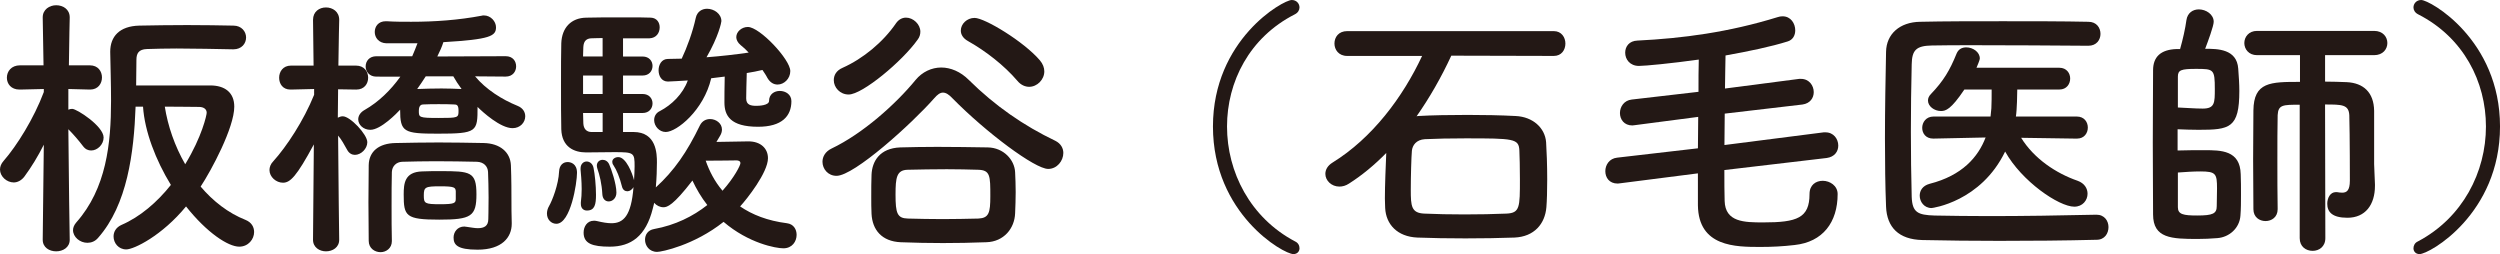
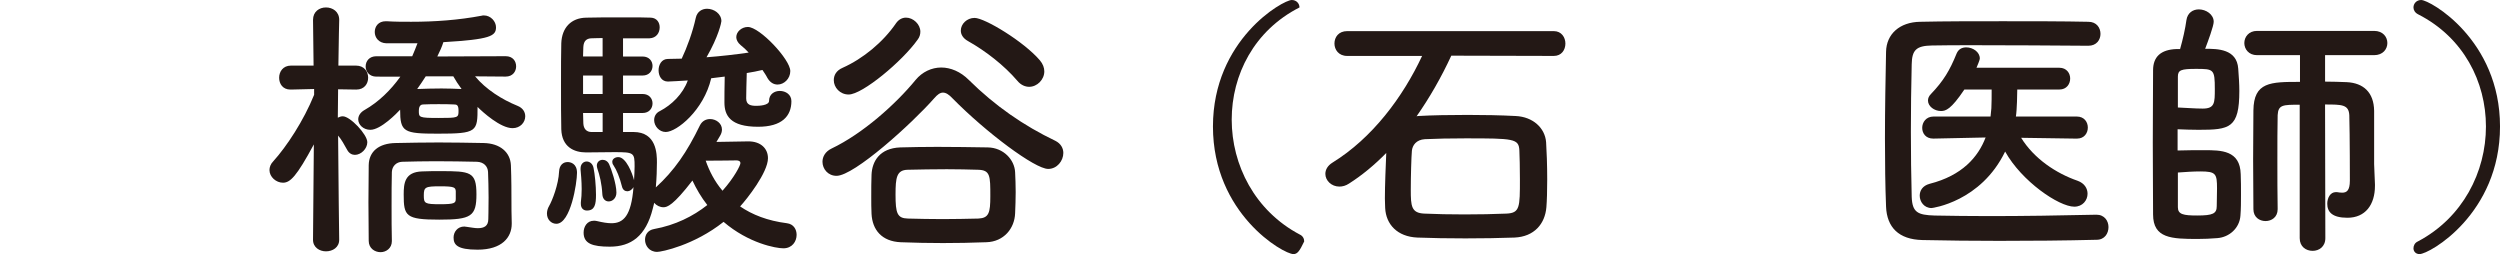
<svg xmlns="http://www.w3.org/2000/svg" version="1.1" x="0px" y="0px" width="151.566px" height="15.405px" viewBox="0 0 151.566 15.405" style="enable-background:new 0 0 151.566 15.405;" xml:space="preserve">
  <style type="text/css">
	.st0{fill:#231815;}
</style>
  <defs>
</defs>
  <g>
-     <path class="st0" d="M4.227,14.536c0,0.468-0.417,0.702-0.819,0.702c-0.417,0-0.818-0.234-0.818-0.702V14.52l0.066-5.748   c-0.351,0.702-0.751,1.354-1.169,1.922c-0.184,0.251-0.435,0.367-0.651,0.367C0.401,11.061,0,10.693,0,10.275   c0-0.167,0.067-0.351,0.217-0.518C1.019,8.839,2.055,7.185,2.656,5.58V5.396L1.22,5.43c-0.017,0-0.017,0-0.034,0   c-0.518,0-0.769-0.351-0.769-0.718c0-0.385,0.268-0.752,0.802-0.752h1.42L2.59,1.069V1.053c0-0.484,0.417-0.735,0.818-0.735   c0.418,0,0.819,0.251,0.819,0.735v0.017c0,0-0.033,1.354-0.05,2.891h1.27c0.501,0,0.735,0.367,0.735,0.735   c0,0.367-0.234,0.734-0.719,0.734H5.447L4.144,5.396v1.253C4.227,6.616,4.294,6.6,4.377,6.6c0.284,0,1.905,1.053,1.905,1.737   c0,0.418-0.368,0.786-0.752,0.786c-0.184,0-0.351-0.067-0.501-0.268c-0.25-0.334-0.601-0.735-0.885-1.02   c0.017,2.623,0.083,6.684,0.083,6.684V14.536z M14.135,2.99c-1.02-0.017-2.272-0.05-3.425-0.05c-0.668,0-1.287,0.017-1.805,0.033   C8.404,2.99,8.271,3.241,8.271,3.626c0,0.484-0.017,1.002-0.017,1.554h4.495c0.869,0,1.454,0.418,1.454,1.286   c0,1.271-1.387,3.859-2.039,4.846c0.752,0.886,1.671,1.604,2.724,2.021c0.367,0.15,0.518,0.435,0.518,0.735   c0,0.435-0.351,0.886-0.902,0.886c-0.668,0-1.955-0.836-3.225-2.439c-1.454,1.771-3.158,2.606-3.625,2.606   s-0.769-0.385-0.769-0.785c0-0.284,0.15-0.552,0.484-0.702c1.12-0.484,2.155-1.37,2.991-2.423C9.44,9.707,8.772,7.97,8.671,6.466   H8.22c-0.1,2.79-0.501,5.948-2.272,7.953C5.764,14.637,5.53,14.72,5.296,14.72c-0.451,0-0.869-0.351-0.869-0.769   c0-0.15,0.067-0.317,0.2-0.468c1.821-2.055,2.105-4.778,2.105-7.368c0-1.02-0.034-2.038-0.05-2.975   c0-0.936,0.568-1.554,1.754-1.587c0.869-0.017,1.905-0.033,2.907-0.033c1.02,0,2.005,0.017,2.807,0.033   c0.501,0,0.769,0.367,0.769,0.719c0,0.367-0.268,0.718-0.769,0.718H14.135z M12.531,6.834c0-0.218-0.184-0.352-0.468-0.352   c-0.384,0-1.22-0.017-2.072-0.017c0.184,1.17,0.602,2.39,1.237,3.492C12.247,8.287,12.531,6.967,12.531,6.834z" />
    <path class="st0" d="M20.564,14.536c0,0.468-0.401,0.702-0.802,0.702c-0.384,0-0.785-0.234-0.785-0.702V14.52l0.05-5.765   c-1.052,1.955-1.437,2.322-1.871,2.322c-0.418,0-0.819-0.351-0.819-0.769c0-0.167,0.067-0.367,0.234-0.534   c0.802-0.886,1.838-2.456,2.473-4.027V5.396L17.641,5.43c-0.017,0-0.017,0-0.033,0c-0.468,0-0.685-0.351-0.685-0.718   c0-0.368,0.234-0.735,0.718-0.735h1.37L18.978,1.22V1.203c0-0.502,0.384-0.752,0.785-0.752s0.802,0.25,0.802,0.752V1.22   c0,0-0.033,1.286-0.05,2.757h1.069c0.501,0,0.735,0.367,0.735,0.735c0,0.367-0.234,0.718-0.718,0.718h-0.017l-1.086-0.017   c0,0.602-0.017,1.17-0.017,1.654v0.067c0.101-0.051,0.201-0.084,0.301-0.084c0.451,0,1.487,1.103,1.487,1.57   c0,0.401-0.384,0.769-0.752,0.769c-0.167,0-0.351-0.083-0.468-0.301c-0.184-0.334-0.351-0.635-0.551-0.868   c0.017,2.623,0.066,6.299,0.066,6.299V14.536z M28.802,4.628c0.652,0.785,1.621,1.403,2.573,1.788   c0.334,0.134,0.468,0.384,0.468,0.635c0,0.367-0.301,0.719-0.769,0.719c-0.735,0-1.805-0.97-2.122-1.287   c0,1.504-0.017,1.621-2.422,1.621c-2.055,0-2.272-0.101-2.272-1.454c-0.184,0.201-1.17,1.22-1.805,1.22   c-0.417,0-0.735-0.301-0.735-0.635c0-0.2,0.117-0.418,0.384-0.567c0.852-0.485,1.587-1.203,2.172-2.022H22.82   c-0.435,0-0.652-0.317-0.652-0.618c0-0.317,0.217-0.618,0.652-0.618h2.172c0.117-0.268,0.217-0.518,0.318-0.785c0,0,0,0-1.888,0   c-0.468-0.017-0.702-0.351-0.702-0.685c0-0.335,0.217-0.652,0.668-0.652c0.017,0,0.034,0,0.05,0   C23.94,1.32,24.441,1.32,24.926,1.32c1.437,0,2.857-0.101,4.277-0.368c0.05-0.017,0.083-0.017,0.133-0.017   c0.418,0,0.735,0.367,0.735,0.719c0,0.534-0.351,0.735-3.191,0.902c-0.083,0.267-0.217,0.567-0.368,0.868l4.144-0.017   c0.434,0,0.635,0.301,0.635,0.618c0,0.301-0.201,0.618-0.635,0.618L28.802,4.628z M29.621,11.963c0-0.534-0.017-1.119-0.033-1.537   c-0.017-0.351-0.268-0.602-0.668-0.618c-0.769-0.017-1.654-0.033-2.523-0.033c-0.719,0-1.404,0.017-2.022,0.033   c-0.351,0.017-0.602,0.268-0.618,0.618c-0.017,0.602-0.017,1.337-0.017,2.072c0,0.734,0,1.47,0.017,2.088c0,0.017,0,0.017,0,0.034   c0,0.434-0.351,0.668-0.685,0.668c-0.351,0-0.718-0.234-0.718-0.686c0-0.734-0.017-1.537-0.017-2.339s0.017-1.587,0.017-2.256   c0.017-0.818,0.602-1.319,1.637-1.336c0.835-0.017,1.705-0.034,2.606-0.034c0.902,0,1.821,0.018,2.724,0.034   c0.986,0.017,1.621,0.551,1.654,1.353c0.033,0.786,0.033,1.771,0.033,2.189c0,0.184,0,0.902,0.017,1.303c0,0.017,0,0.034,0,0.051   c0,0.818-0.584,1.57-2.072,1.57c-1.236,0-1.454-0.301-1.454-0.735c0-0.334,0.234-0.668,0.652-0.668   c0.033,0,0.083,0.017,0.134,0.017c0.25,0.033,0.484,0.083,0.685,0.083c0.384,0,0.635-0.133,0.635-0.551   C29.604,13.283,29.621,12.665,29.621,11.963z M26.63,13.316c-2.039,0-2.155-0.217-2.155-1.521c0-0.668,0.05-1.37,1.119-1.403   c0.351-0.017,0.735-0.017,1.103-0.017c1.821,0,2.188,0.033,2.188,1.403C28.885,13.116,28.568,13.316,26.63,13.316z M25.811,4.628   c-0.167,0.251-0.334,0.519-0.518,0.769c0.451-0.017,0.969-0.033,1.471-0.033c0.417,0,0.835,0.017,1.22,0.033   c-0.201-0.268-0.368-0.534-0.501-0.769H25.811z M27.515,6.332c-0.284-0.017-0.601-0.017-0.919-0.017c-0.301,0-0.618,0-0.919,0.017   c-0.1,0-0.284,0.017-0.284,0.385c0,0.4,0,0.435,1.203,0.435c1.187,0,1.203-0.017,1.203-0.435   C27.799,6.366,27.699,6.332,27.515,6.332z M27.632,11.596c-0.017-0.234-0.083-0.301-0.952-0.301c-0.902,0-0.986,0.05-0.986,0.551   c0,0.485,0.05,0.535,0.986,0.535c0.885,0,0.952-0.067,0.952-0.334V11.596z" />
    <path class="st0" d="M33.16,12.949c0-0.134,0.033-0.301,0.134-0.468c0.184-0.318,0.568-1.287,0.602-2.089   c0.017-0.385,0.25-0.568,0.518-0.568c0.167,0,0.568,0.084,0.568,0.651c0,0.618-0.384,3.092-1.253,3.092   C33.427,13.567,33.16,13.316,33.16,12.949z M43.435,8.604c0.735-0.017,1.705-0.033,1.938-0.033c0.752,0,1.186,0.435,1.186,1.02   c0,0.868-1.286,2.489-1.688,2.924c0.735,0.501,1.654,0.868,2.84,1.019c0.401,0.051,0.585,0.368,0.585,0.702   c0,0.401-0.267,0.818-0.802,0.818c-0.451,0-2.105-0.301-3.626-1.604c-1.788,1.42-3.759,1.821-4.027,1.821   c-0.484,0-0.735-0.385-0.735-0.735c0-0.301,0.167-0.585,0.551-0.651c1.287-0.234,2.356-0.769,3.225-1.454   c-0.368-0.468-0.668-0.985-0.902-1.486c-1.169,1.52-1.537,1.62-1.754,1.62c-0.217,0-0.417-0.101-0.568-0.268   c-0.017,0.134-0.067,0.251-0.083,0.352c-0.418,1.671-1.32,2.306-2.606,2.306c-1.053,0-1.587-0.184-1.587-0.853   c0-0.367,0.217-0.719,0.618-0.719c0.067,0,0.117,0,0.184,0.018c0.351,0.083,0.635,0.133,0.885,0.133   c0.719,0,1.203-0.434,1.337-2.188c-0.083,0.15-0.234,0.251-0.368,0.251c-0.15,0-0.284-0.084-0.334-0.301   c-0.133-0.535-0.317-0.986-0.518-1.287c-0.05-0.066-0.067-0.133-0.067-0.2c0-0.167,0.167-0.284,0.368-0.284   c0.468,0,0.852,0.986,0.952,1.403c0.017-0.301,0.034-0.602,0.034-0.835c0-0.836-0.034-0.869-1.237-0.869   c-0.568,0-1.186,0.017-1.704,0.017c-0.735,0-1.47-0.334-1.504-1.403c-0.017-0.651-0.017-1.671-0.017-2.673   c0-1.003,0-1.988,0.017-2.54c0.034-0.952,0.602-1.537,1.504-1.554C36,1.053,36.986,1.053,37.872,1.053c0.668,0,1.27,0,1.587,0.017   c0.368,0.017,0.535,0.301,0.535,0.585c0,0.334-0.2,0.651-0.618,0.668h-1.604v1.103h1.187c0.401,0,0.602,0.284,0.602,0.568   c0,0.301-0.201,0.585-0.602,0.585h-1.187v1.119h1.187c0.401,0,0.602,0.284,0.602,0.568c0,0.301-0.201,0.585-0.602,0.585h-1.187   v1.152h0.635c1.403,0,1.42,1.337,1.42,1.838c0,0.401-0.017,0.97-0.067,1.521c1.12-1.019,1.888-2.139,2.673-3.759   c0.134-0.268,0.368-0.385,0.618-0.385c0.351,0,0.719,0.251,0.719,0.635c0,0.117-0.034,0.251-0.117,0.385L43.435,8.604z    M35.215,12.364c0-0.033,0-0.067,0-0.101c0.033-0.25,0.05-0.518,0.05-0.802c0-0.484-0.05-0.969-0.067-1.17c0-0.033,0-0.05,0-0.083   c0-0.268,0.184-0.418,0.367-0.418c0.184,0,0.368,0.134,0.418,0.384c0.083,0.401,0.15,1.087,0.15,1.638   c0,0.568-0.067,0.952-0.551,0.952C35.382,12.765,35.215,12.632,35.215,12.364z M36.535,2.306c-0.317,0-0.551,0.017-0.702,0.017   c-0.25,0.017-0.451,0.134-0.468,0.535c0,0.15-0.017,0.351-0.017,0.567h1.186V2.306z M36.535,4.578h-1.186v1.119h1.186V4.578z    M36.535,6.851h-1.186c0,0.233,0.017,0.451,0.017,0.635c0.017,0.317,0.184,0.518,0.501,0.518c0,0,0.017,0,0.034,0h0.635V6.851z    M36.518,11.779c-0.034-0.651-0.167-1.17-0.301-1.554c-0.017-0.067-0.033-0.117-0.033-0.184c0-0.218,0.167-0.352,0.351-0.352   c0.15,0,0.317,0.084,0.401,0.284c0.117,0.251,0.435,1.17,0.435,1.704c0,0.335-0.234,0.535-0.468,0.535   C36.719,12.214,36.535,12.08,36.518,11.779z M45.273,4.428c-0.017,0.435-0.034,1.403-0.034,1.537c0,0.401,0.284,0.451,0.618,0.451   c0.134,0,0.769-0.017,0.769-0.301c0-0.401,0.317-0.602,0.652-0.602c0.351,0,0.702,0.217,0.702,0.618   c0,0.919-0.585,1.554-2.021,1.554c-1.688,0-2.039-0.685-2.039-1.47c0-0.018,0-0.034,0-0.051c0-0.117,0-0.969,0.017-1.521   c-0.267,0.033-0.535,0.067-0.819,0.101c-0.451,1.938-2.088,3.258-2.757,3.258c-0.401,0-0.702-0.367-0.702-0.718   c0-0.218,0.1-0.435,0.351-0.552c0.702-0.367,1.387-1.02,1.688-1.854c-0.268,0.017-1.086,0.066-1.203,0.066   c-0.384,0-0.568-0.334-0.568-0.685c0-0.334,0.184-0.686,0.568-0.686c0.284,0,0.551-0.017,0.835-0.017   c0.317-0.668,0.668-1.62,0.852-2.473c0.083-0.385,0.384-0.552,0.685-0.552c0.417,0,0.869,0.301,0.869,0.752   c0,0.067-0.167,0.919-0.902,2.189c0.885-0.067,1.754-0.167,2.556-0.284c-0.15-0.167-0.317-0.317-0.484-0.451   c-0.184-0.15-0.268-0.334-0.268-0.484c0-0.335,0.334-0.618,0.702-0.618c0.719,0,2.573,1.971,2.573,2.673   c0,0.468-0.384,0.818-0.769,0.818c-0.234,0-0.451-0.116-0.618-0.4c-0.083-0.167-0.201-0.334-0.301-0.484   C45.925,4.311,45.607,4.378,45.273,4.428z M44.889,9.892c0-0.134-0.134-0.167-0.234-0.167c-0.017,0-0.033,0-0.05,0   c-0.117,0-1.069,0.017-1.821,0.017c0.217,0.618,0.535,1.253,1.019,1.821C44.521,10.76,44.889,10.024,44.889,9.892z" />
    <path class="st0" d="M57.75,5.965c-0.217-0.234-0.401-0.351-0.584-0.351c-0.167,0-0.334,0.116-0.535,0.351   c-1.354,1.537-4.846,4.695-5.915,4.695c-0.518,0-0.852-0.418-0.852-0.853c0-0.301,0.167-0.618,0.551-0.802   c1.888-0.902,3.876-2.674,5.096-4.16c0.401-0.485,0.969-0.752,1.554-0.752c0.568,0,1.169,0.25,1.67,0.752   c1.587,1.57,3.325,2.773,5.247,3.692c0.334,0.167,0.484,0.451,0.484,0.735c0,0.484-0.384,0.969-0.919,0.969   C62.747,10.242,59.789,8.036,57.75,5.965z M51.452,5.73c-0.535,0-0.902-0.434-0.902-0.868c0-0.301,0.15-0.585,0.535-0.752   c1.236-0.552,2.456-1.554,3.242-2.707c0.167-0.233,0.384-0.334,0.602-0.334c0.434,0,0.869,0.4,0.869,0.852   c0,0.168-0.05,0.335-0.167,0.485C54.71,3.709,52.287,5.73,51.452,5.73z M57.166,14.736c-0.852,0-1.688-0.017-2.557-0.05   c-1.153-0.05-1.721-0.752-1.771-1.721c-0.017-0.317-0.017-0.669-0.017-1.02c0-0.484,0-0.969,0.017-1.354   c0.034-0.802,0.484-1.604,1.738-1.654c0.651-0.017,1.42-0.033,2.239-0.033c1.002,0,2.072,0.017,3.074,0.033   c0.953,0.017,1.621,0.752,1.654,1.504c0.017,0.368,0.034,0.785,0.034,1.203c0,0.435-0.017,0.869-0.034,1.287   c-0.033,0.919-0.685,1.721-1.738,1.754C58.887,14.72,58.018,14.736,57.166,14.736z M60.04,11.896c0-1.236,0-1.588-0.751-1.604   c-0.585-0.017-1.237-0.033-1.888-0.033c-0.802,0-1.638,0.017-2.373,0.033c-0.668,0.017-0.735,0.468-0.735,1.504   c0,1.137,0.1,1.437,0.752,1.454c0.668,0.017,1.387,0.033,2.105,0.033c0.718,0,1.454-0.017,2.172-0.033   C59.956,13.216,60.04,12.898,60.04,11.896z M61.677,4.896c-0.802-0.936-1.921-1.805-2.991-2.406   c-0.301-0.167-0.435-0.4-0.435-0.635c0-0.401,0.368-0.769,0.835-0.769c0.618,0,2.991,1.437,3.96,2.573   c0.184,0.217,0.267,0.451,0.267,0.668c0,0.501-0.434,0.936-0.919,0.936C62.162,5.263,61.895,5.163,61.677,4.896z" />
-     <path class="st0" d="M78.416,15.405c-0.602,0-4.879-2.439-4.879-7.736C73.537,2.406,77.781,0,78.316,0   c0.284,0,0.468,0.217,0.468,0.451c0,0.15-0.083,0.317-0.284,0.418c-2.757,1.403-4.11,4.093-4.11,6.8   c0,2.757,1.404,5.53,4.127,6.968c0.184,0.083,0.268,0.25,0.268,0.417C78.784,15.238,78.65,15.405,78.416,15.405z" />
+     <path class="st0" d="M78.416,15.405c-0.602,0-4.879-2.439-4.879-7.736C73.537,2.406,77.781,0,78.316,0   c0.284,0,0.468,0.217,0.468,0.451c-2.757,1.403-4.11,4.093-4.11,6.8   c0,2.757,1.404,5.53,4.127,6.968c0.184,0.083,0.268,0.25,0.268,0.417C78.784,15.238,78.65,15.405,78.416,15.405z" />
    <path class="st0" d="M87.987,3.375c-0.602,1.303-1.32,2.557-2.105,3.676l0.083-0.017c0.886-0.05,1.938-0.067,3.008-0.067   c0.986,0,1.988,0.018,2.924,0.067c1.036,0.05,1.771,0.719,1.838,1.587c0.034,0.502,0.067,1.403,0.067,2.256   c0,0.668-0.017,1.304-0.05,1.688c-0.083,1.003-0.735,1.788-1.938,1.838c-0.886,0.033-1.938,0.05-2.974,0.05   c-1.036,0-2.055-0.017-2.907-0.05c-1.22-0.05-1.905-0.802-1.955-1.788c0-0.15-0.017-0.351-0.017-0.584   c0-0.803,0.05-1.955,0.083-2.757c-0.718,0.734-1.47,1.353-2.255,1.854c-0.201,0.134-0.401,0.184-0.585,0.184   c-0.484,0-0.852-0.367-0.852-0.769c0-0.251,0.134-0.501,0.435-0.686c2.406-1.486,4.26-3.96,5.43-6.466h-4.545   c-0.518,0-0.769-0.384-0.769-0.752c0-0.384,0.25-0.752,0.769-0.752h12.531c0.468,0,0.702,0.385,0.702,0.752   c0,0.385-0.234,0.752-0.702,0.752L87.987,3.375z M92.147,10.877c0-0.685-0.017-1.42-0.033-1.754   c-0.033-0.719-0.334-0.735-3.275-0.735c-0.902,0-1.788,0.017-2.456,0.05c-0.518,0.033-0.752,0.368-0.785,0.702   c-0.034,0.384-0.067,1.554-0.067,2.372c0,0.986,0.033,1.403,0.818,1.438c0.719,0.033,1.571,0.05,2.439,0.05   c0.886,0,1.771-0.017,2.54-0.05C92.147,12.915,92.147,12.564,92.147,10.877z" />
-     <path class="st0" d="M104.542,10.309c0,0.719,0,1.37,0.017,1.872c0.034,1.286,1.187,1.303,2.339,1.303   c2.055,0,2.807-0.268,2.807-1.721c0-0.552,0.384-0.802,0.802-0.802c0.435,0,0.902,0.301,0.902,0.802   c0,1.721-0.902,2.907-2.606,3.091c-0.702,0.084-1.387,0.117-2.072,0.117c-1.504,0-3.759,0-3.793-2.523V10.51l-4.711,0.602   c-0.05,0-0.101,0.017-0.15,0.017c-0.518,0-0.752-0.368-0.752-0.752c0-0.368,0.234-0.769,0.718-0.819l4.896-0.567   c0-0.618,0.017-1.271,0.017-1.905l-3.843,0.502c-0.05,0-0.1,0.017-0.15,0.017c-0.501,0-0.752-0.368-0.752-0.752   c0-0.385,0.251-0.769,0.719-0.819l4.043-0.468c0-0.718,0-1.387,0.017-1.955c-1.671,0.234-3.258,0.385-3.626,0.385   c-0.551,0-0.835-0.401-0.835-0.802c0-0.368,0.234-0.719,0.752-0.735c2.724-0.134,5.514-0.501,8.488-1.42   c0.101-0.034,0.201-0.051,0.301-0.051c0.501,0,0.769,0.435,0.769,0.853c0,0.284-0.133,0.568-0.451,0.668   c-1.003,0.317-2.373,0.602-3.776,0.853c-0.017,0.568-0.017,1.253-0.033,2.005l4.495-0.585c0.033,0,0.083,0,0.117,0   c0.484,0,0.769,0.401,0.769,0.802c0,0.352-0.217,0.686-0.685,0.752l-4.712,0.552c0,0.635-0.017,1.286-0.017,1.904l6.015-0.769   c0.033,0,0.083,0,0.117,0c0.485,0,0.769,0.401,0.769,0.803c0,0.351-0.217,0.685-0.702,0.752L104.542,10.309z" />
    <path class="st0" d="M127.095,13.016c0.501,0,0.735,0.385,0.735,0.752c0,0.385-0.234,0.769-0.719,0.769   c-1.972,0.05-3.943,0.066-5.898,0.066c-1.587,0-3.158-0.017-4.662-0.05c-1.454-0.033-2.155-0.785-2.206-2.021   c-0.05-1.253-0.067-2.674-0.067-4.144c0-1.788,0.034-3.609,0.067-5.247c0.017-1.069,0.819-1.804,2.072-1.82   c1.454-0.034,3.225-0.034,5.013-0.034c1.805,0,3.625,0,5.18,0.034c0.501,0,0.735,0.367,0.735,0.734   c0,0.352-0.234,0.719-0.735,0.719c-2.156-0.017-4.762-0.033-6.917-0.033c-0.969,0-1.854,0-2.573,0.017   c-0.952,0.017-1.203,0.284-1.22,1.136c-0.033,1.354-0.05,2.74-0.05,4.094s0.017,2.69,0.05,3.943   c0.034,0.952,0.368,1.103,1.387,1.136c1.002,0.018,2.122,0.034,3.308,0.034c2.039,0,4.277-0.034,6.483-0.084H127.095z    M125.909,8.404l-3.375-0.05c0.786,1.27,2.122,2.155,3.425,2.606c0.418,0.15,0.602,0.468,0.602,0.785   c0,0.4-0.301,0.785-0.802,0.785c-0.936,0-3.191-1.537-4.194-3.342c-1.471,3.041-4.411,3.425-4.461,3.425   c-0.451,0-0.718-0.384-0.718-0.751c0-0.301,0.167-0.602,0.602-0.719c1.972-0.501,2.94-1.621,3.392-2.808l-3.158,0.067h-0.017   c-0.451,0-0.668-0.317-0.668-0.651c0-0.335,0.234-0.686,0.685-0.686h3.458l0.05-0.501c0.017-0.334,0.017-0.735,0.017-1.137h-1.654   c-0.818,1.22-1.136,1.304-1.42,1.304c-0.401,0-0.786-0.284-0.786-0.635c0-0.134,0.05-0.268,0.184-0.401   c0.752-0.785,1.136-1.42,1.554-2.456c0.117-0.268,0.334-0.367,0.585-0.367c0.401,0,0.819,0.284,0.819,0.668   c0,0.033,0,0.101-0.201,0.568h5.029c0.434,0,0.651,0.334,0.651,0.651c0,0.334-0.217,0.668-0.651,0.668h-2.557   c0,0.201-0.017,1.237-0.083,1.638h3.693c0.451,0,0.668,0.334,0.668,0.669c0,0.334-0.217,0.668-0.651,0.668H125.909z" />
    <path class="st0" d="M132.171,2.974c0.167-0.584,0.317-1.253,0.384-1.754c0.067-0.451,0.401-0.651,0.752-0.651   c0.435,0,0.902,0.301,0.902,0.752c0,0.25-0.351,1.202-0.518,1.637c0.735,0,1.921,0,2.005,1.203   c0.034,0.468,0.067,0.936,0.067,1.354c0,2.256-0.585,2.355-2.473,2.355c-0.418,0-0.852-0.017-1.27-0.033c0,0,0,0,0,1.287   c0.501-0.018,1.086-0.018,1.638-0.018c0.985,0,2.155,0,2.188,1.454c0.017,0.385,0.017,0.818,0.017,1.253   c0,0.418,0,0.853-0.033,1.253c-0.05,0.769-0.685,1.32-1.403,1.37c-0.418,0.034-0.802,0.051-1.187,0.051   c-1.587,0-2.707-0.034-2.707-1.487c0-1.119-0.017-2.724-0.017-4.344c0-1.638,0.017-3.259,0.017-4.395   c0-0.819,0.468-1.253,1.42-1.287H132.171z M132.037,6.517c0.468,0.017,1.036,0.066,1.504,0.066c0.735,0,0.735-0.351,0.735-1.187   c0-1.203-0.067-1.22-1.136-1.22c-0.902,0-1.103,0.067-1.103,0.468V6.517z M132.037,12.564c0,0.435,0.334,0.501,1.17,0.501   c0.952,0,1.186-0.116,1.186-0.567c0-0.284,0.017-0.686,0.017-1.069c0-0.902-0.066-1.036-1.019-1.036   c-0.417,0-0.902,0.033-1.354,0.066V12.564z M139.422,6.349c-1.019,0-1.303,0-1.336,0.636c-0.017,0.718-0.017,1.704-0.017,2.723   c0,1.02,0,2.072,0.017,2.958v0.017c0,0.484-0.368,0.719-0.735,0.719s-0.735-0.234-0.735-0.719c0-0.936-0.017-1.988-0.017-3.024   c0-1.053,0.017-2.071,0.017-2.957c0.017-1.738,1.036-1.738,2.824-1.738v-1.62h-2.606c-0.501,0-0.769-0.368-0.769-0.735   s0.268-0.735,0.769-0.735h7.101c0.535,0,0.802,0.368,0.802,0.735s-0.268,0.735-0.802,0.735h-2.974v1.604   c0.451,0,0.886,0.017,1.32,0.033c1.003,0.051,1.638,0.619,1.654,1.738c0,0,0,0,0,3.225c0,0.284,0.034,0.618,0.05,1.236   c0,0.033,0,0.05,0,0.084c0,1.152-0.585,1.938-1.671,1.938c-0.919,0-1.22-0.351-1.22-0.852c0-0.352,0.184-0.702,0.518-0.702   c0.033,0,0.05,0,0.067,0c0.1,0.017,0.217,0.033,0.317,0.033c0.267,0,0.468-0.116,0.468-0.734c0,0,0-2.724-0.034-3.96   c-0.033-0.652-0.451-0.652-1.47-0.652l0.017,8.104c0,0.519-0.384,0.769-0.769,0.769c-0.401,0-0.785-0.25-0.785-0.769V6.349z" />
    <path class="st0" d="M146.32,15.054c0-0.167,0.083-0.334,0.267-0.417c2.724-1.438,4.127-4.211,4.127-6.968   c0-2.707-1.353-5.396-4.11-6.8c-0.201-0.101-0.284-0.268-0.284-0.418c0-0.234,0.184-0.451,0.468-0.451   c0.535,0,4.779,2.406,4.779,7.669c0,5.297-4.277,7.736-4.879,7.736C146.454,15.405,146.32,15.238,146.32,15.054z" />
  </g>
</svg>